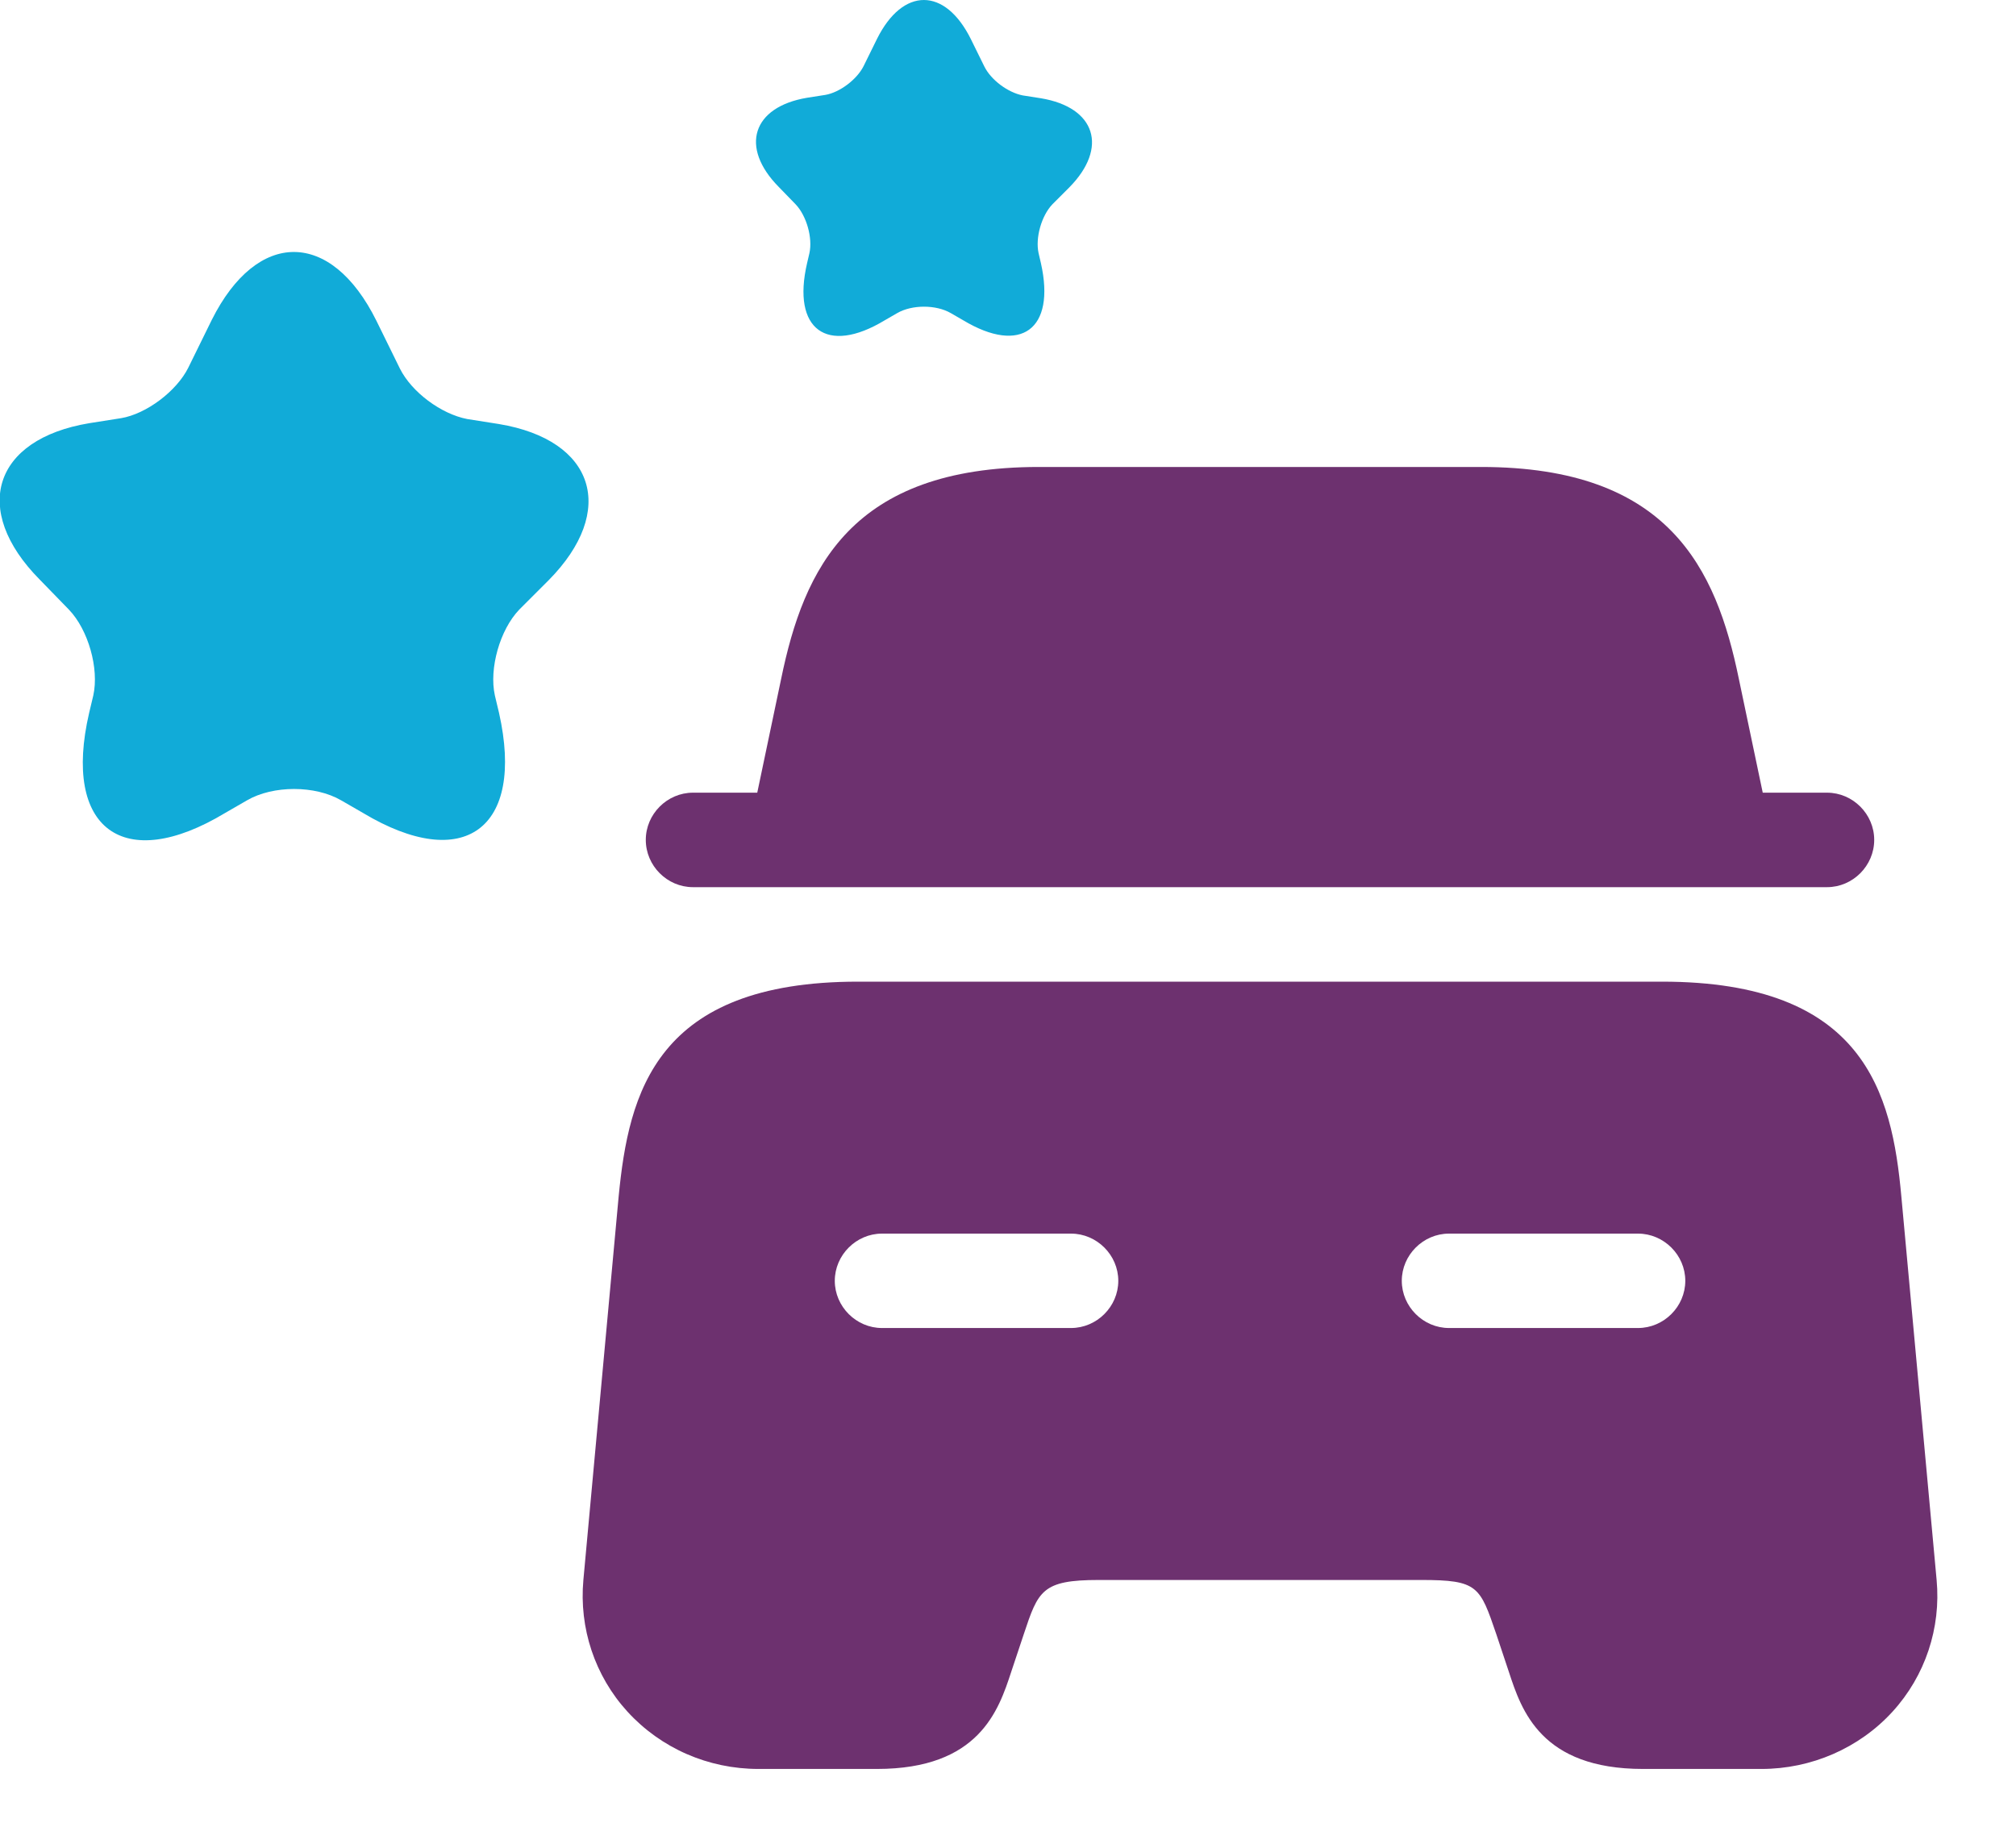
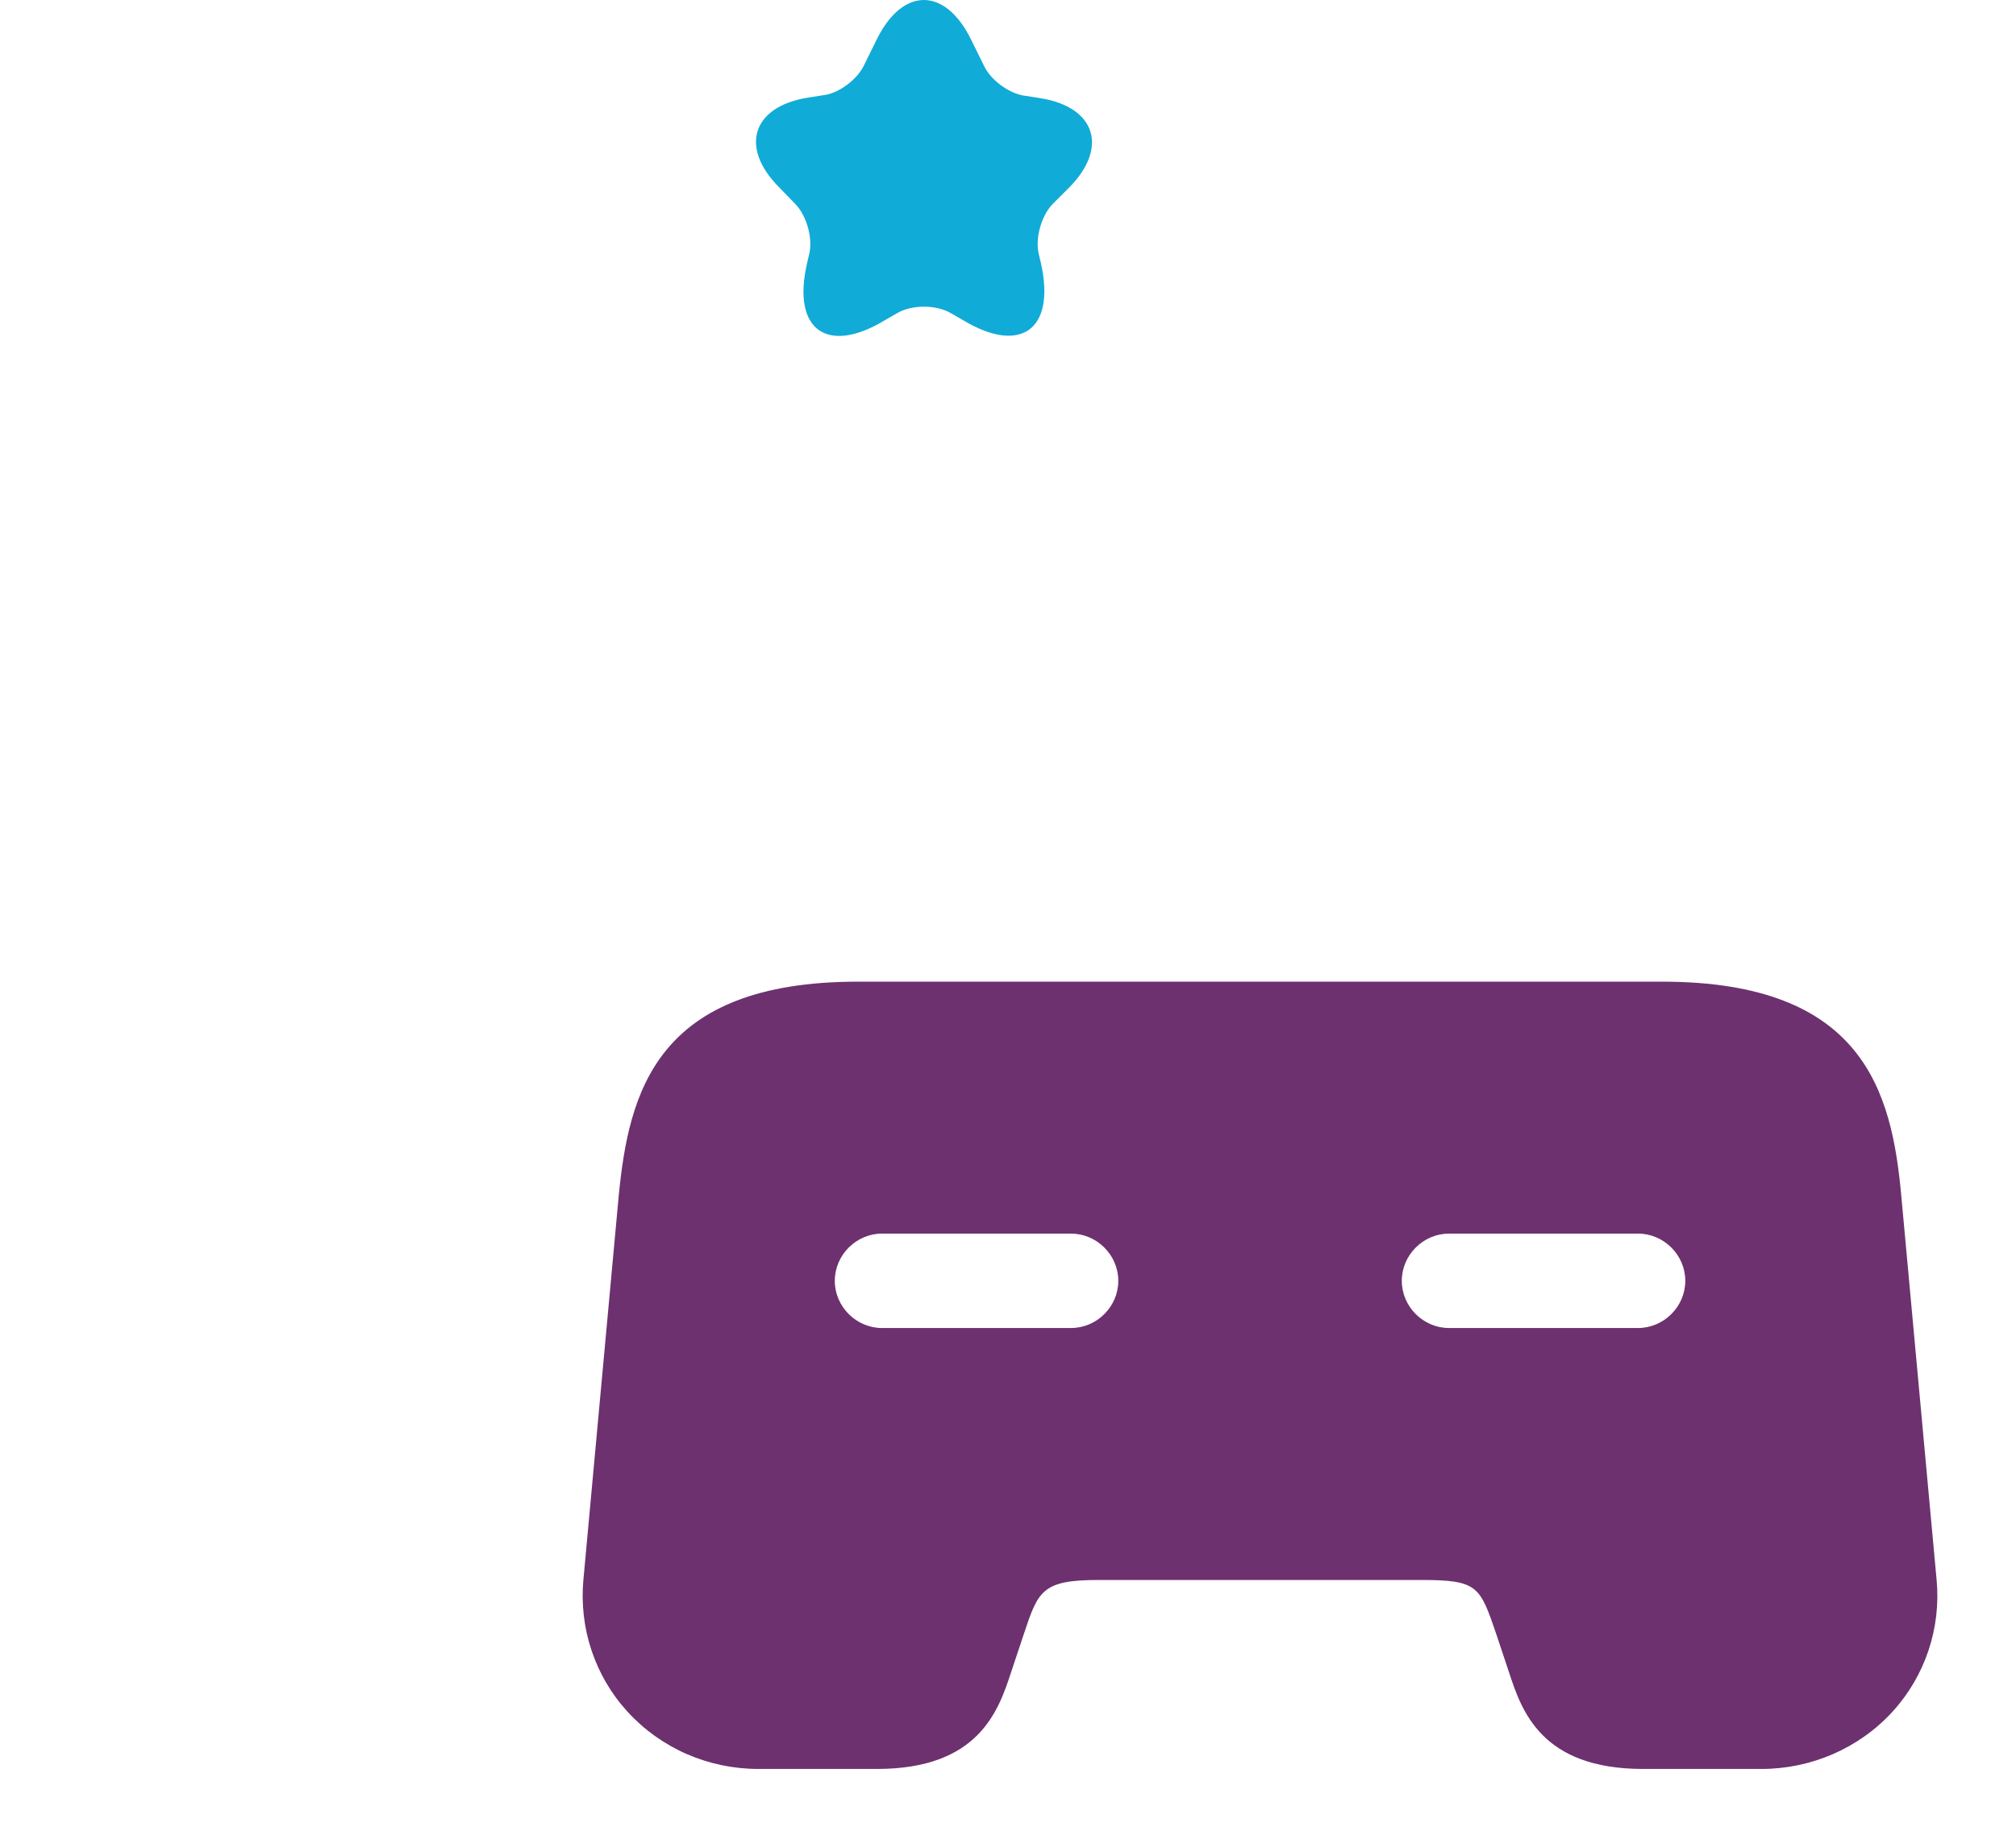
<svg xmlns="http://www.w3.org/2000/svg" width="24" height="22" viewBox="0 0 24 22" fill="none">
-   <path d="M22.312 10C22.312 10.308 22.058 10.563 21.75 10.563H8.25C7.942 10.563 7.688 10.308 7.688 10C7.688 9.693 7.942 9.438 8.25 9.438H9.015L9.3 8.08C9.57 6.768 10.133 5.56 12.367 5.56H17.633C19.867 5.56 20.43 6.768 20.7 8.08L20.985 9.438H21.75C22.058 9.438 22.312 9.693 22.312 10Z" fill="#6D316F" />
  <path d="M22.635 14.245C22.523 13.008 22.193 11.688 19.785 11.688H10.215C7.808 11.688 7.485 13.008 7.365 14.245L6.945 18.812C6.893 19.383 7.08 19.953 7.47 20.38C7.868 20.815 8.43 21.062 9.03 21.062H10.44C11.655 21.062 11.888 20.365 12.038 19.907L12.188 19.457C12.36 18.94 12.405 18.812 13.08 18.812H16.92C17.595 18.812 17.618 18.887 17.813 19.457L17.963 19.907C18.113 20.365 18.345 21.062 19.56 21.062H20.97C21.563 21.062 22.133 20.815 22.53 20.38C22.92 19.953 23.108 19.383 23.055 18.812L22.635 14.245ZM12.75 15.812H10.5C10.193 15.812 9.938 15.557 9.938 15.25C9.938 14.943 10.193 14.688 10.5 14.688H12.75C13.058 14.688 13.313 14.943 13.313 15.25C13.313 15.557 13.058 15.812 12.75 15.812ZM19.5 15.812H17.25C16.943 15.812 16.688 15.557 16.688 15.25C16.688 14.943 16.943 14.688 17.25 14.688H19.5C19.808 14.688 20.063 14.943 20.063 15.25C20.063 15.557 19.808 15.812 19.5 15.812Z" fill="#6D316F" />
-   <path d="M4.481 3.819L4.761 4.389C4.901 4.669 5.251 4.929 5.561 4.989L5.941 5.049C7.081 5.239 7.351 6.079 6.531 6.909L6.181 7.259C5.951 7.499 5.821 7.959 5.891 8.279L5.941 8.489C6.251 9.869 5.521 10.399 4.321 9.679L4.061 9.529C3.751 9.349 3.251 9.349 2.941 9.529L2.681 9.679C1.471 10.409 0.741 9.869 1.061 8.489L1.111 8.279C1.181 7.959 1.051 7.499 0.821 7.259L0.471 6.899C-0.349 6.069 -0.079 5.229 1.061 5.039L1.441 4.979C1.741 4.929 2.101 4.659 2.241 4.379L2.521 3.809C3.061 2.729 3.941 2.729 4.481 3.819Z" fill="#11ABD8" />
  <path d="M11.559 0.468L11.719 0.793C11.799 0.953 11.998 1.101 12.175 1.136L12.392 1.17C13.043 1.278 13.197 1.758 12.729 2.232L12.529 2.432C12.398 2.569 12.324 2.832 12.364 3.014L12.392 3.134C12.569 3.922 12.153 4.225 11.468 3.814L11.319 3.728C11.143 3.626 10.857 3.626 10.681 3.728L10.532 3.814C9.842 4.231 9.425 3.922 9.608 3.134L9.636 3.014C9.676 2.832 9.602 2.569 9.471 2.432L9.271 2.226C8.803 1.752 8.957 1.273 9.608 1.164L9.825 1.13C9.996 1.101 10.201 0.947 10.281 0.787L10.441 0.462C10.749 -0.155 11.251 -0.155 11.559 0.468Z" fill="#11ABD8" />
</svg>